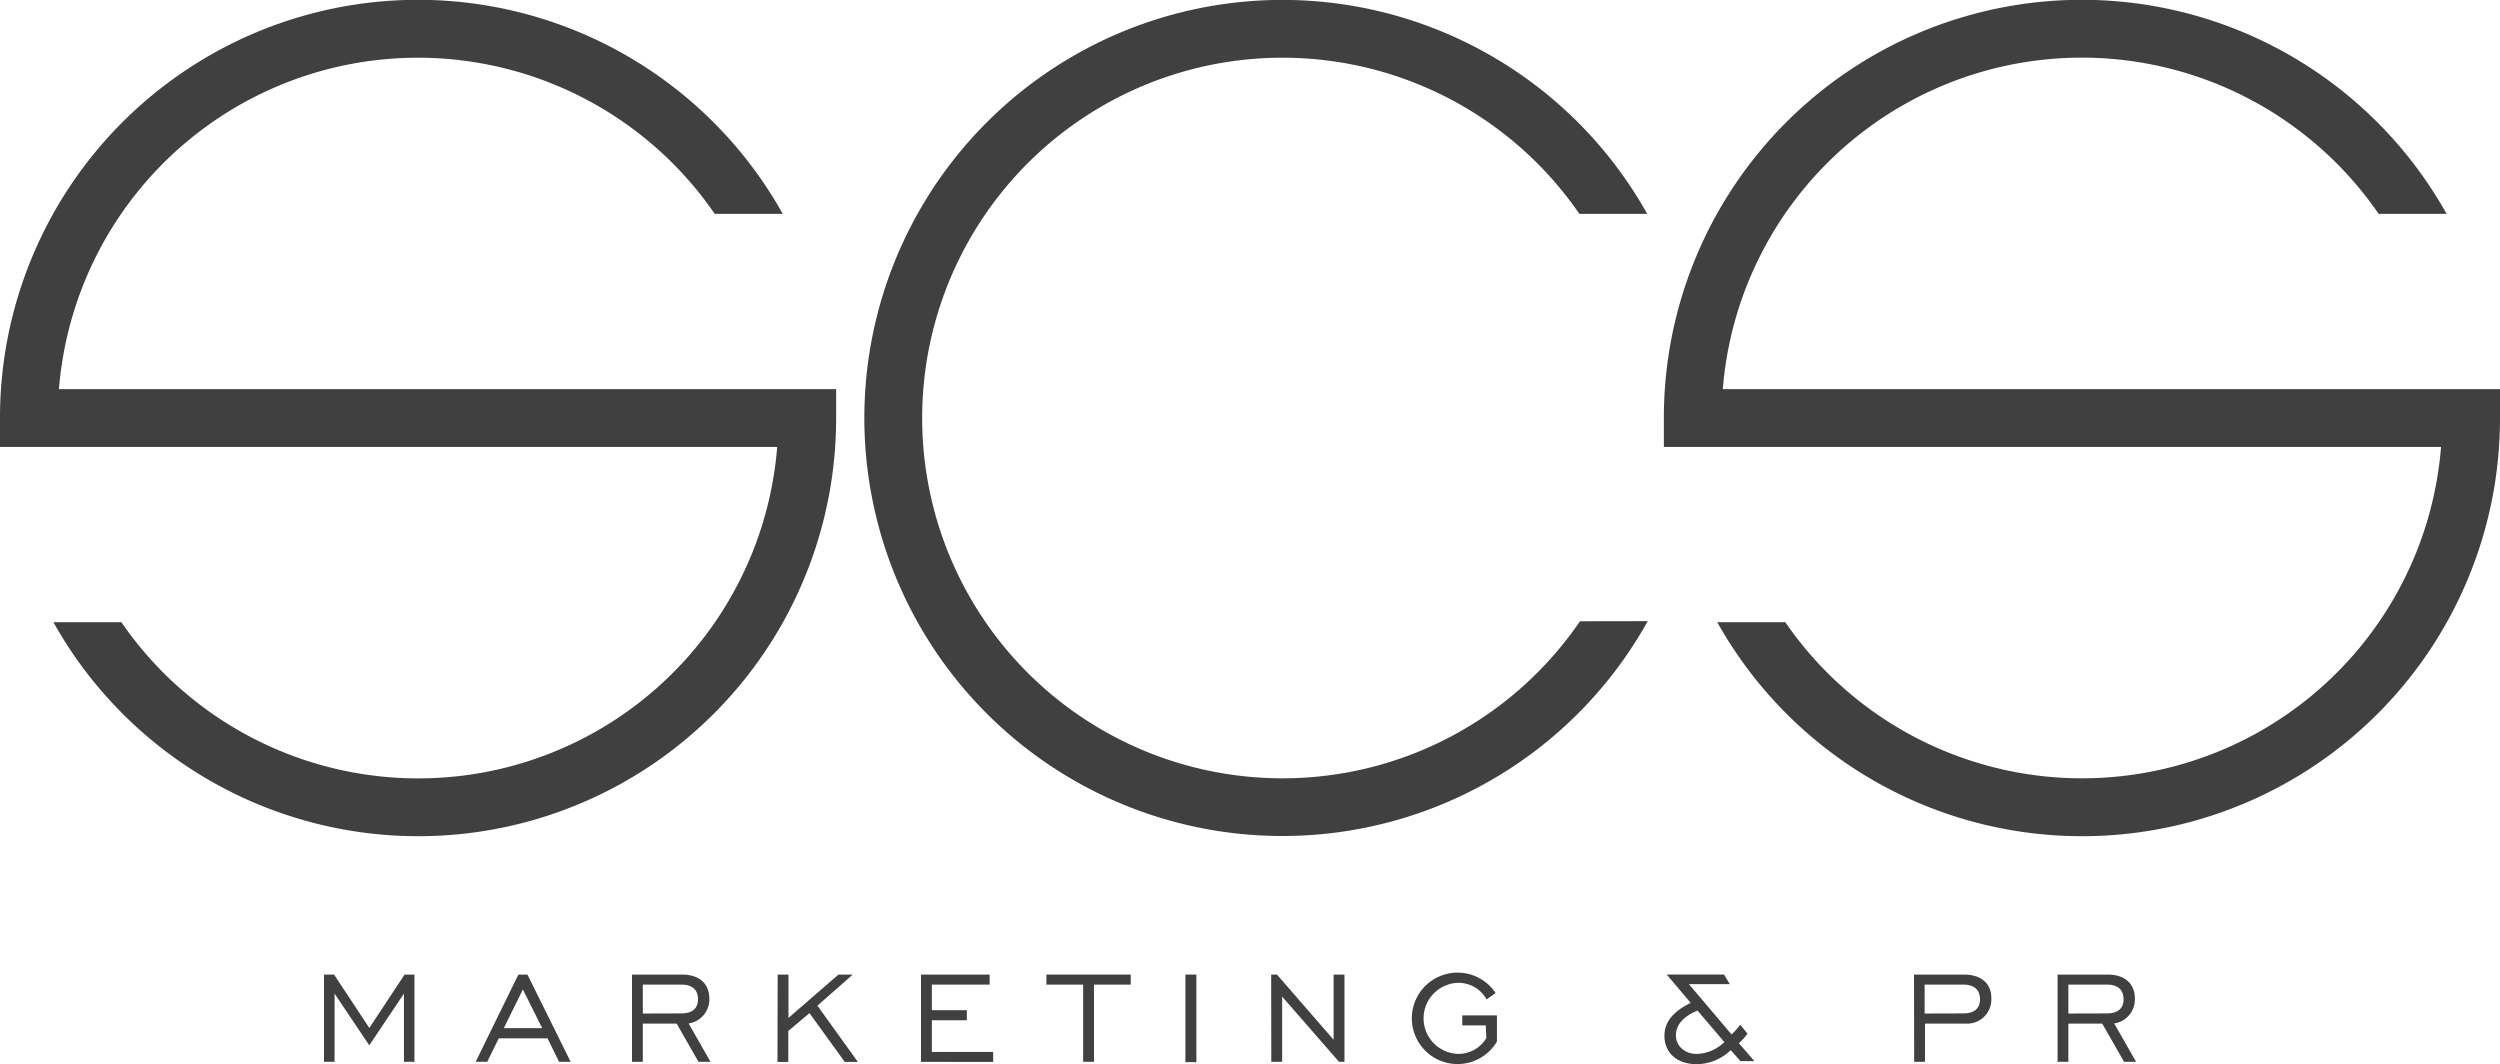
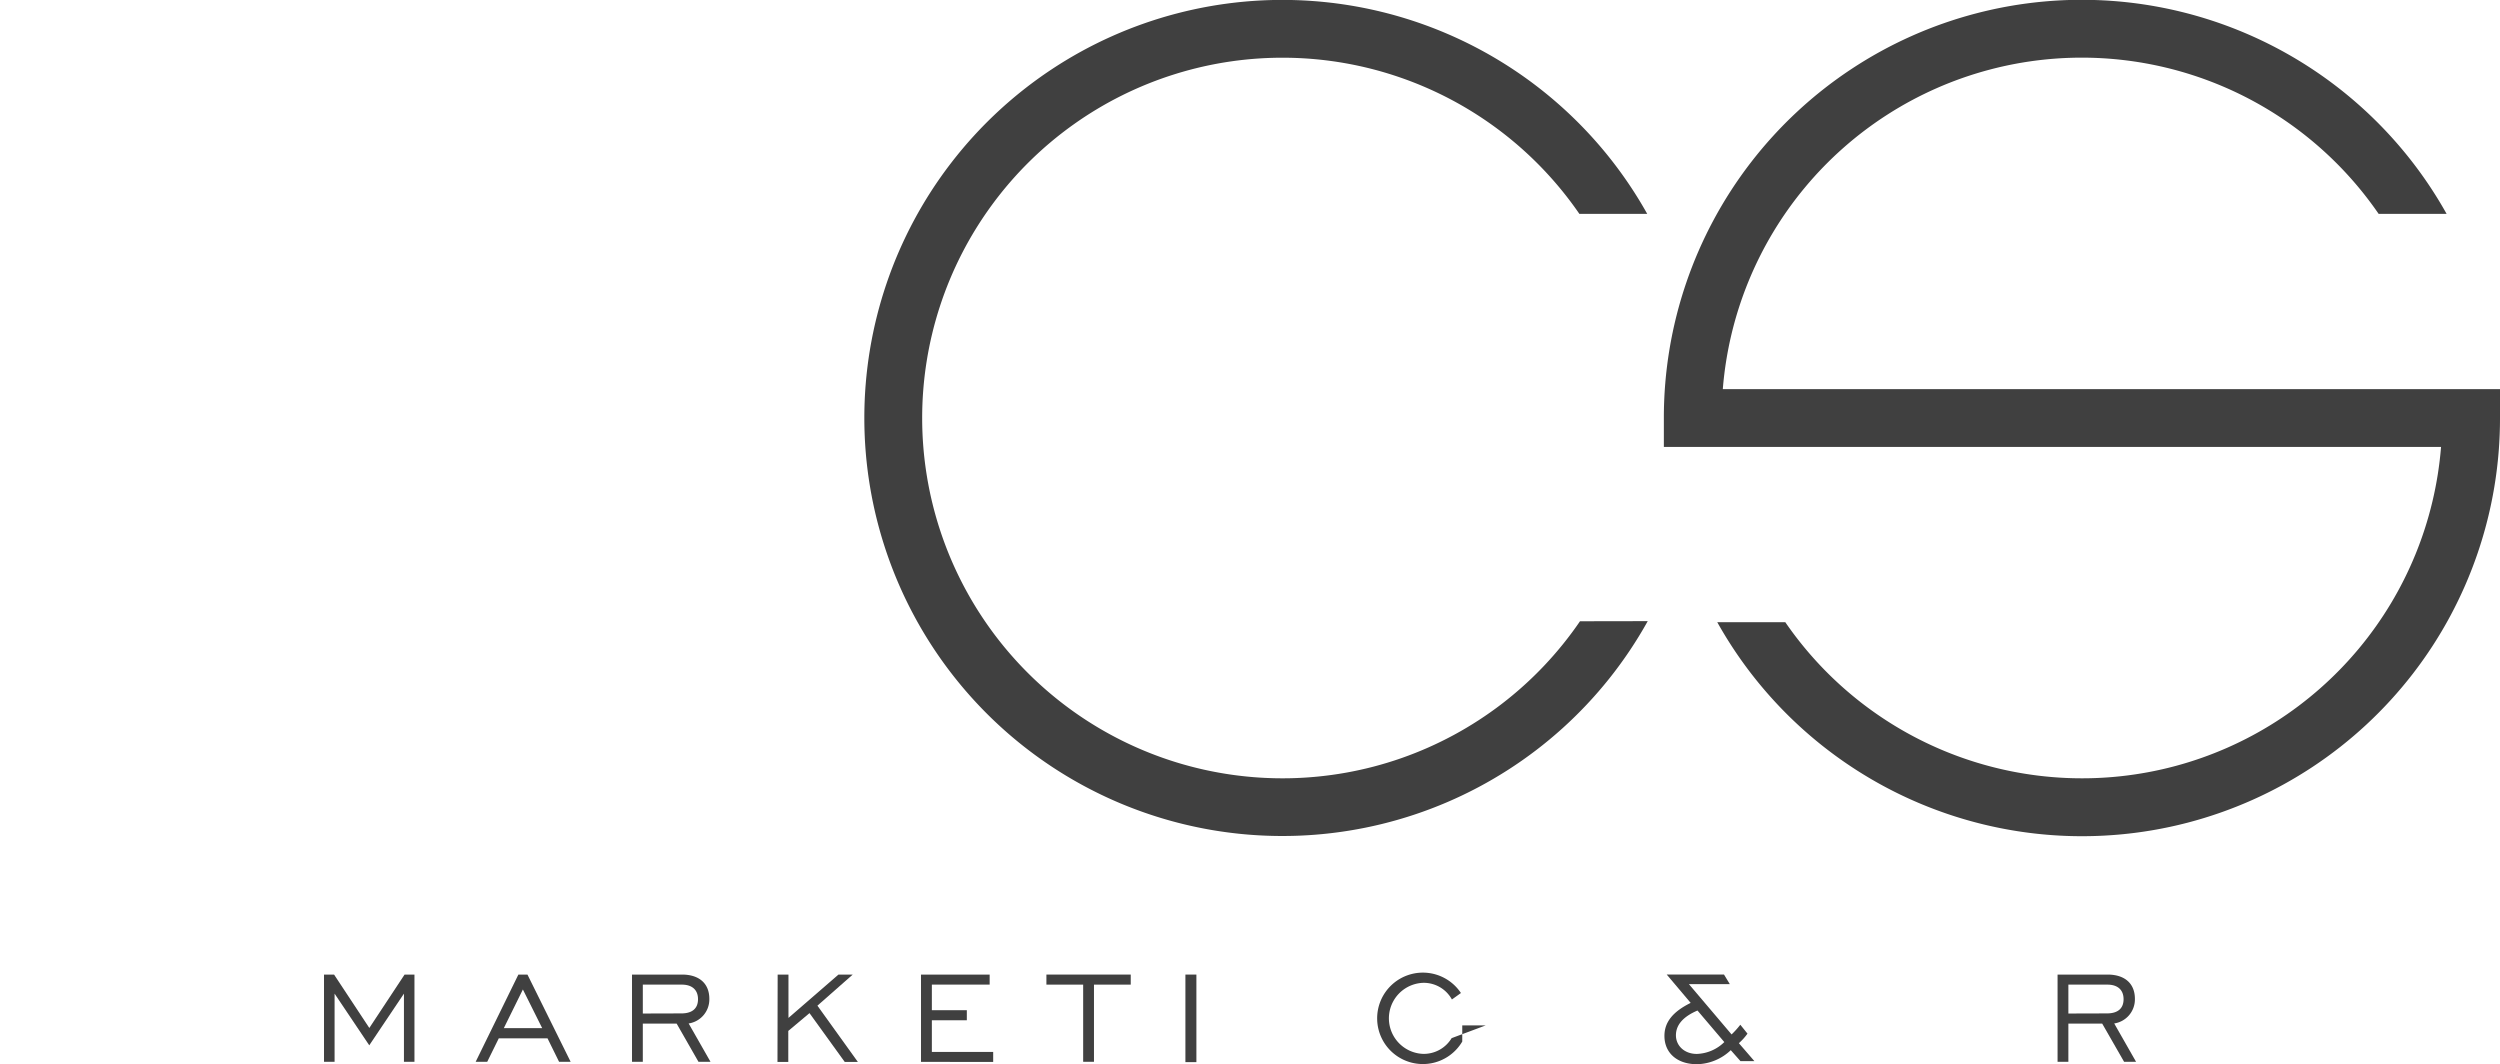
<svg xmlns="http://www.w3.org/2000/svg" viewBox="0 0 432.55 184.13">
  <defs>
    <style>.cls-1{fill:#404040;}</style>
  </defs>
  <title>footer logo</title>
  <g id="Layer_2" data-name="Layer 2">
    <g id="Layer_1-2" data-name="Layer 1">
      <path class="cls-1" d="M56.06,168.62H57.8l6.1,9.24L70,168.62h1.71v15.09H69.89V171.92l-6,8.94-6-8.94v11.79H56.06Z" />
      <path class="cls-1" d="M89.69,168.62h1.57l7.47,15.09h-2l-2-4.06H86.3l-2,4.06h-2Zm4.12,9.27-3.34-6.69-3.3,6.69Z" />
      <path class="cls-1" d="M109.35,168.62H118c3,0,4.73,1.57,4.73,4.2a4.21,4.21,0,0,1-3.58,4.26l3.78,6.63h-2.08l-3.78-6.61h-5.85v6.61h-1.87Zm8.54,6.72c1.9,0,2.88-.87,2.88-2.46s-1-2.52-2.8-2.52h-6.75v5Z" />
      <path class="cls-1" d="M134.55,168.62h1.87v7.5l8.65-7.5h2.47L141.43,174l7,9.74h-2.27l-6.1-8.45-3.67,3.08v5.37h-1.87Z" />
      <path class="cls-1" d="M159.35,168.62h11.88v1.74h-10v4.42h6.05v1.74h-6.05V182h10.61v1.73H159.35Z" />
      <path class="cls-1" d="M187.41,170.36h-6.36v-1.74h14.59v1.74h-6.36v13.35h-1.87Z" />
      <path class="cls-1" d="M205.1,168.62H207v15.15H205.1Z" />
-       <path class="cls-1" d="M219.94,168.62h1l9.8,11.28V168.62h1.88v15.09h-.95l-9.83-11.28v11.28h-1.88Z" />
-       <path class="cls-1" d="M257.07,177.41H253v-1.73h6v4.53a7.91,7.91,0,1,1-.23-8.4l-1.56,1.12a5.55,5.55,0,0,0-5-2.88,6.15,6.15,0,0,0,0,12.29,5.62,5.62,0,0,0,4.95-2.72Z" />
+       <path class="cls-1" d="M257.07,177.41H253v-1.73v4.53a7.91,7.91,0,1,1-.23-8.4l-1.56,1.12a5.55,5.55,0,0,0-5-2.88,6.15,6.15,0,0,0,0,12.29,5.62,5.62,0,0,0,4.95-2.72Z" />
      <path class="cls-1" d="M302.35,178.84a9.93,9.93,0,0,1-1.49,1.65l2.69,3.11h-2.41l-1.68-1.9a8.72,8.72,0,0,1-5.85,2.43c-3.41,0-5.63-1.93-5.63-4.9,0-2.41,1.49-4.2,4.54-5.71l-4.14-4.9h9.91l1,1.65h-7.08l7.39,8.71a15.72,15.72,0,0,0,1.51-1.68Zm-8.65-4c-2.5,1.07-3.73,2.5-3.73,4.29s1.46,3.22,3.61,3.22a7.11,7.11,0,0,0,4.76-2.05Z" />
-       <path class="cls-1" d="M331.16,168.62h8.65c3,0,4.73,1.57,4.73,4.09a4.18,4.18,0,0,1-4.48,4.39h-7v6.61h-1.87Zm8.54,6.72c1.9,0,2.88-.87,2.88-2.46s-1-2.52-2.8-2.52H333v5Z" />
      <path class="cls-1" d="M356,168.62h8.65c3,0,4.73,1.57,4.73,4.2a4.21,4.21,0,0,1-3.58,4.26l3.78,6.63h-2.07l-3.79-6.61h-5.85v6.61H356Zm8.54,6.72c1.9,0,2.88-.87,2.88-2.46s-1-2.52-2.8-2.52h-6.75v5Z" />
      <path class="cls-1" d="M432.38,67.33H298.08A62.31,62.31,0,0,1,411.55,37h11.76A72.31,72.31,0,0,0,287.88,72.33v5H422.35a62.31,62.31,0,0,1-113.46,30.32H297.12A72.31,72.31,0,0,0,432.55,72.33v-5Z" />
-       <path class="cls-1" d="M144.5,67.33H10.2A62.31,62.31,0,0,1,123.66,37h11.77A72.31,72.31,0,0,0,0,72.33v5H134.47A62.31,62.31,0,0,1,21,107.65H9.24A72.31,72.31,0,0,0,144.67,72.33v-5Z" />
      <path class="cls-1" d="M273.37,107.49A62.34,62.34,0,1,1,273.26,37H285a72.33,72.33,0,1,0,.09,70.47Z" />
    </g>
  </g>
</svg>